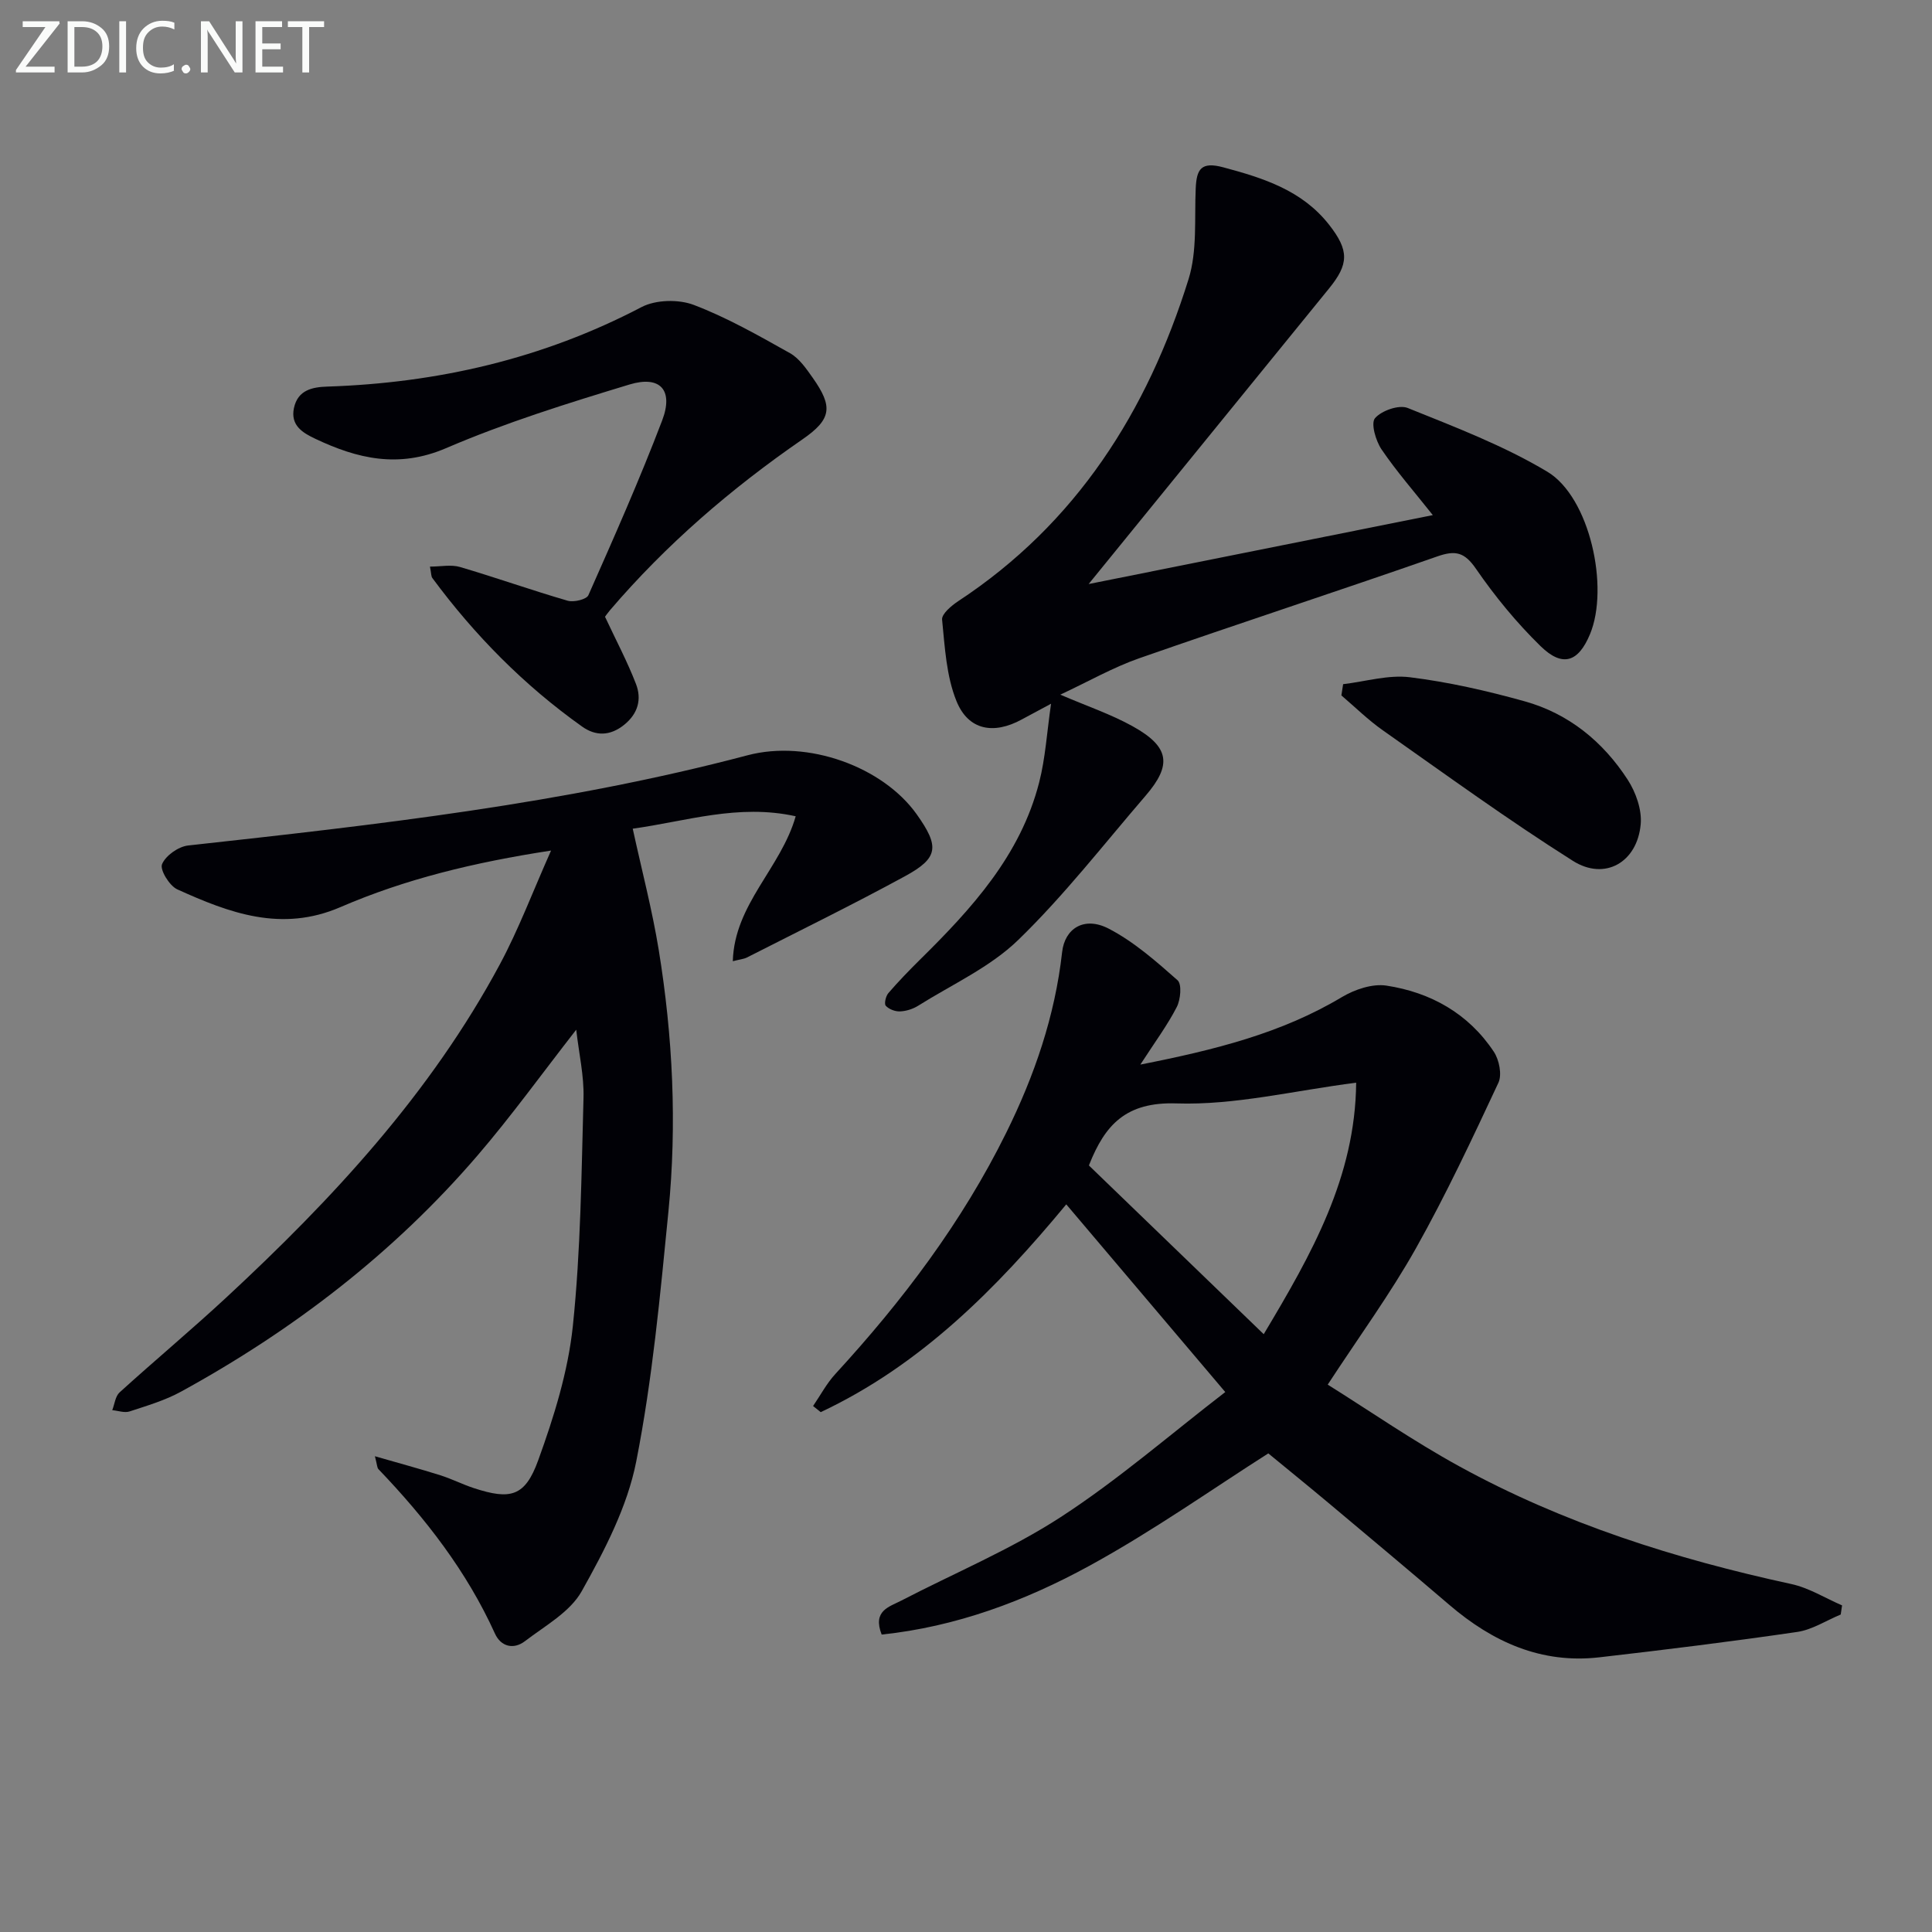
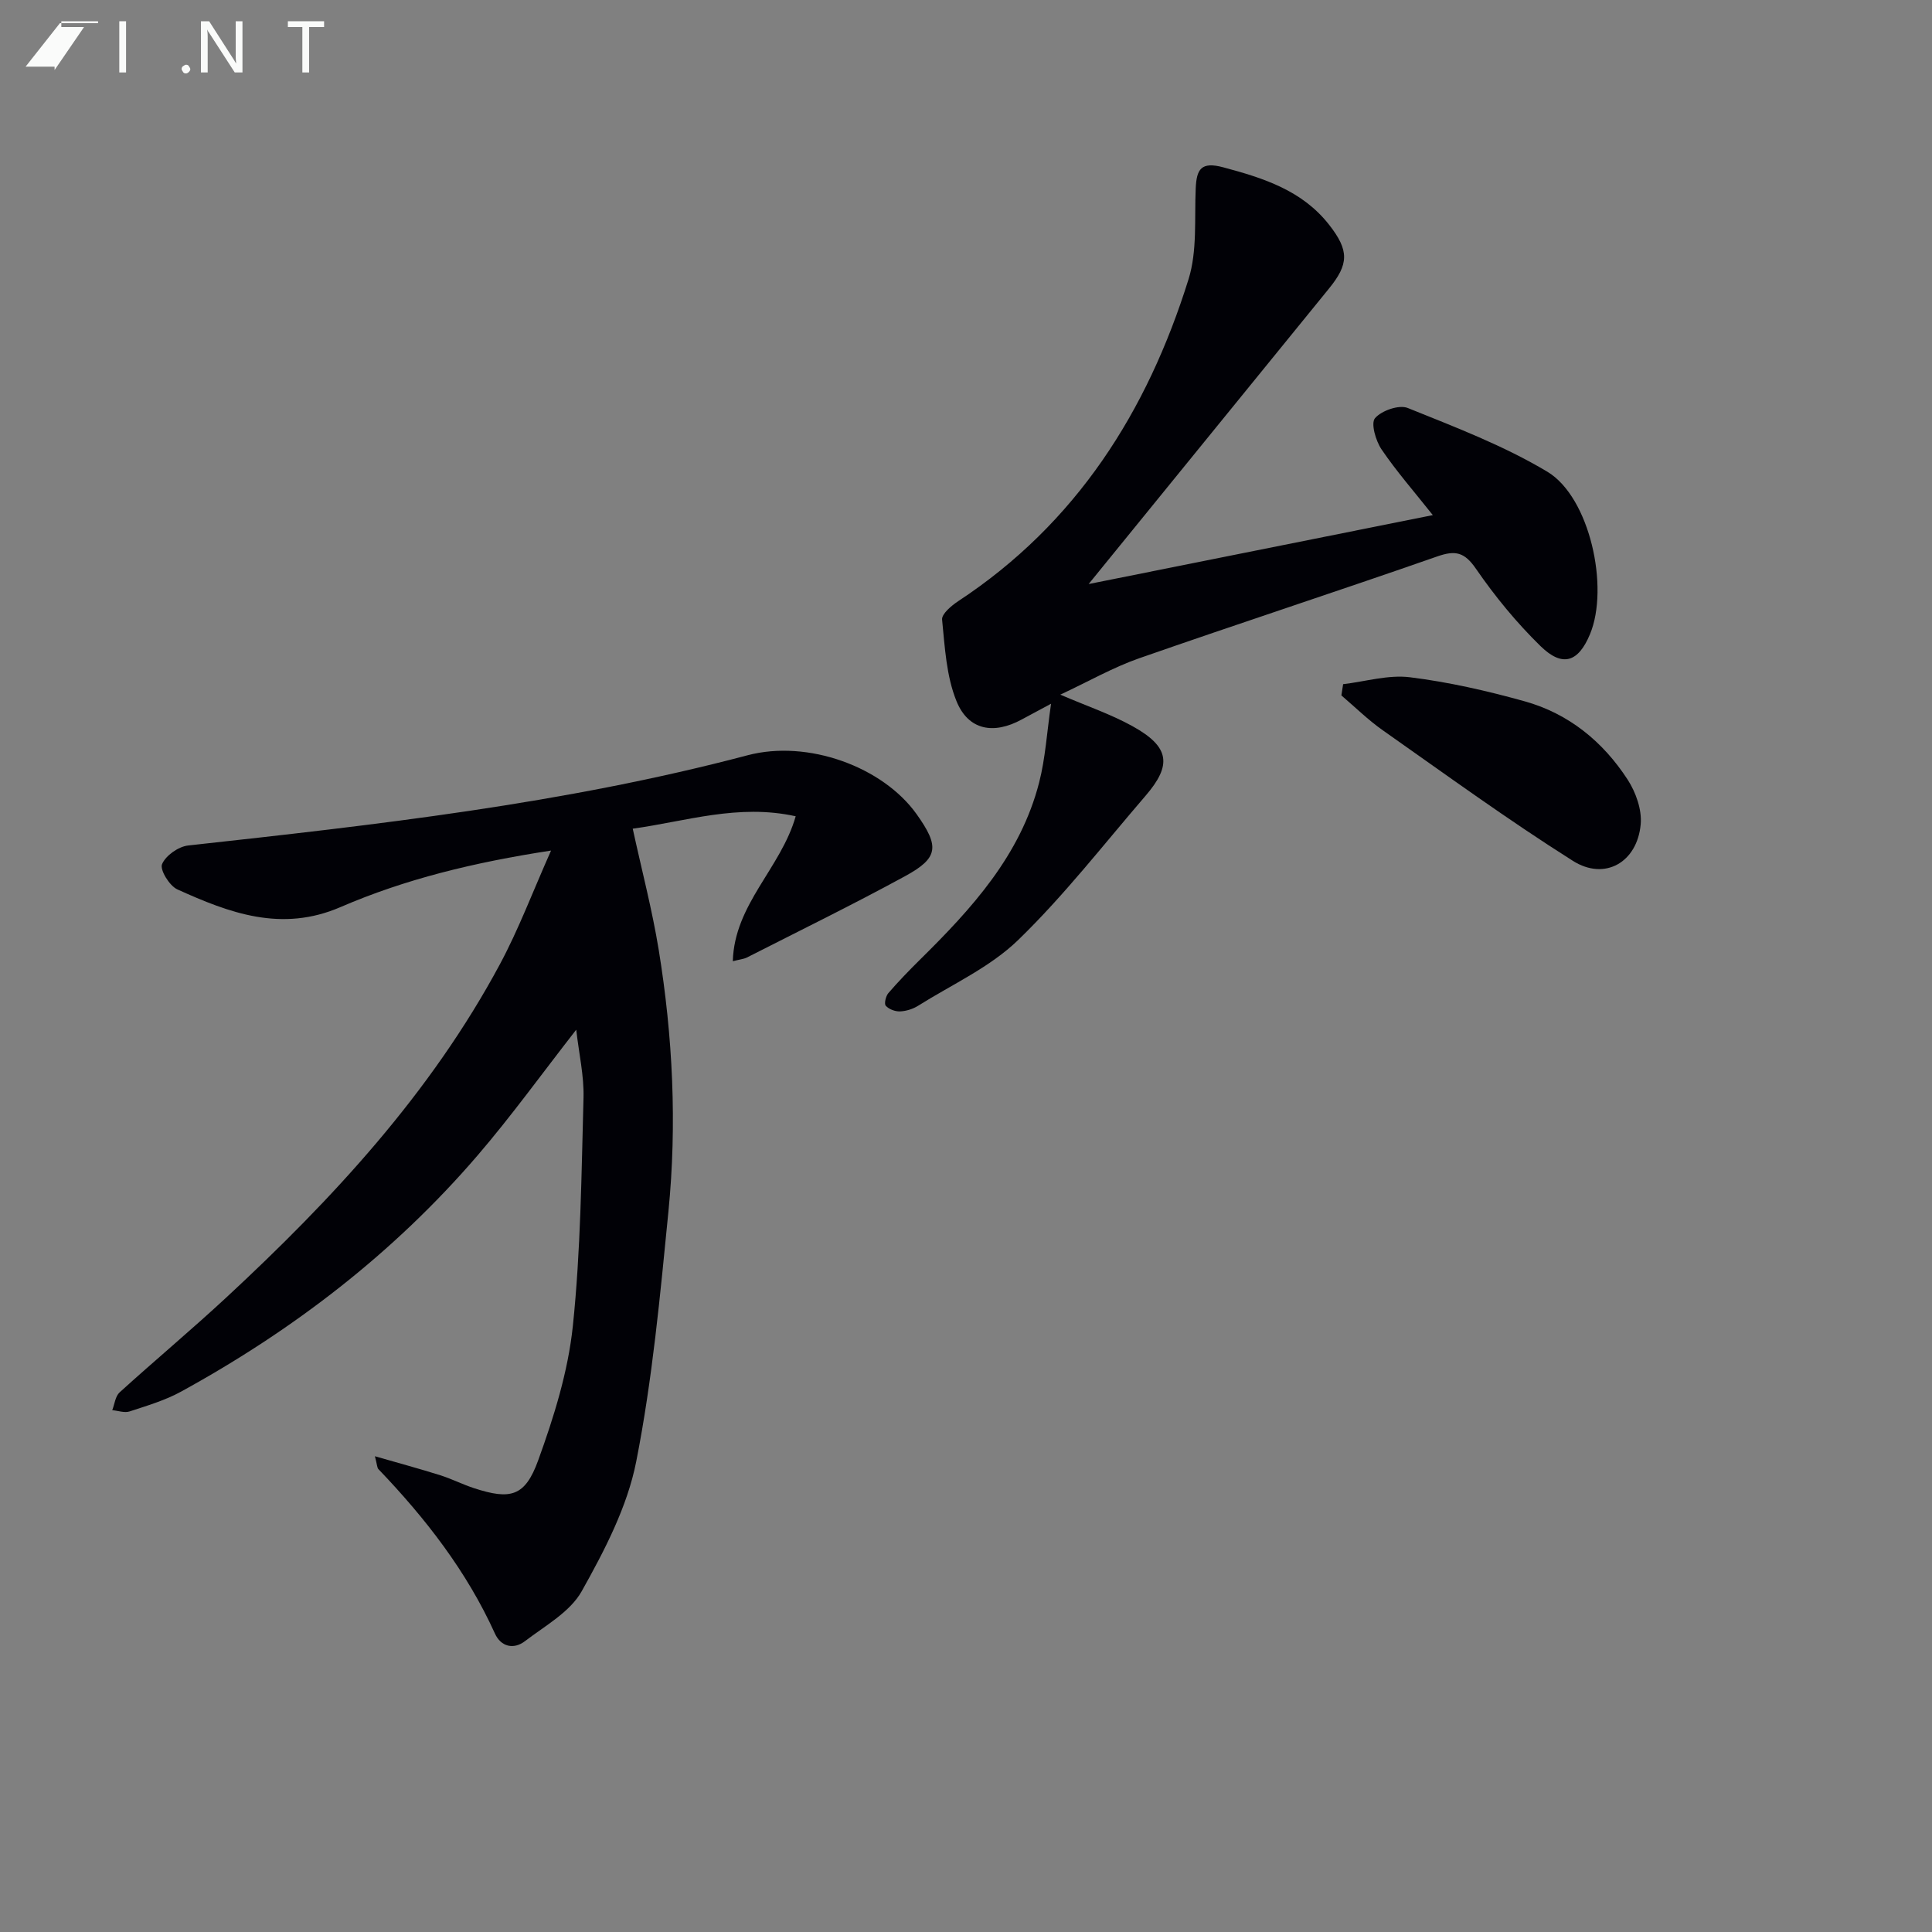
<svg xmlns="http://www.w3.org/2000/svg" enable-background="new 0 0 400 400" viewBox="0 0 400 400">
  <rect x="0" y="0" width="400" height="400" fill="#808080" stroke="none" />
-   <path d="m220.76 249.35c-14.47 17.47-30.16 33.29-50.84 43.02-.53-.42-1.05-.84-1.58-1.27 1.52-2.22 2.8-4.66 4.6-6.62 13.92-15.15 26.23-31.42 35.38-49.94 5.86-11.85 10.1-24.19 11.58-37.41.55-4.95 4.61-7.48 9.65-4.86 5.21 2.7 9.8 6.75 14.25 10.68.92.81.63 4-.16 5.54-1.93 3.76-4.48 7.19-7.54 11.92 15.51-3.06 29.23-6.5 41.72-13.97 2.65-1.58 6.31-2.82 9.22-2.38 9.17 1.4 16.99 5.78 22.24 13.69 1.11 1.67 1.73 4.75.95 6.42-5.41 11.57-10.84 23.17-17.09 34.3-5.28 9.39-11.68 18.15-18.25 28.2 8.74 5.47 17.71 11.69 27.23 16.91 21.56 11.84 44.78 19.18 68.76 24.38 3.65.79 7.01 2.91 10.5 4.42-.09.63-.18 1.26-.28 1.89-3 1.24-5.91 3.16-9.03 3.61-13.61 1.99-27.27 3.68-40.94 5.25-12.03 1.38-22.09-3.18-31.05-10.85-8.22-7.03-16.51-13.97-24.8-20.92-4.33-3.63-8.73-7.19-12.69-10.45-11.31 7.18-23.75 16-37.04 23.27-13.34 7.3-27.65 12.63-43.01 14.24-1.93-4.94 1.54-5.73 4.04-7.02 11.04-5.73 22.66-10.57 33.04-17.31 11.9-7.73 22.7-17.14 34.06-25.88-11.48-13.55-22-25.98-32.92-38.86zm4.7-8.04c12.17 11.75 23.94 23.11 36.18 34.92 9.96-16.66 18.95-32.51 19.14-52.07-12.89 1.64-25.1 4.69-37.2 4.29-10.52-.35-14.8 4.49-18.05 12.63-.06.15-.09.31-.07.23z" fill="#010106" />
  <path d="m151.72 199.01c.33-11.82 9.95-19.24 13.02-30.01-11.91-2.63-22.7 1.05-33.74 2.57 1.89 8.68 4.03 16.81 5.38 25.08 2.92 17.96 3.8 36.09 2.01 54.19-1.71 17.32-3.31 34.73-6.67 51.77-1.84 9.35-6.55 18.39-11.28 26.83-2.41 4.31-7.59 7.16-11.76 10.35-2.33 1.78-4.97 1.16-6.21-1.58-5.85-12.91-14.39-23.88-24.12-34.04-.29-.3-.26-.91-.73-2.67 5 1.44 9.3 2.6 13.55 3.94 2.37.75 4.61 1.9 6.97 2.67 7.54 2.46 10.56 1.76 13.28-5.75 3.26-8.98 6.19-18.38 7.18-27.81 1.64-15.67 1.78-31.51 2.21-47.29.12-4.53-.94-9.09-1.51-14.07-7.13 9.14-13.44 17.9-20.45 26.06-17.32 20.16-38.11 36.12-61.36 48.87-3.31 1.82-7.04 2.91-10.65 4.1-1.06.35-2.39-.15-3.6-.26.49-1.25.63-2.87 1.52-3.68 7.27-6.6 14.81-12.9 22.01-19.57 22.06-20.45 42.4-42.36 56.75-69.11 3.86-7.2 6.75-14.92 10.57-23.5-16.1 2.47-30.23 5.93-43.61 11.71-12.2 5.27-23 1.21-33.78-3.68-1.62-.74-3.64-4.05-3.15-5.21.74-1.78 3.39-3.65 5.4-3.87 38.93-4.28 77.83-8.63 115.83-18.68 12.45-3.29 28.01 2.37 35.02 12.23 4.73 6.66 4.53 9.02-2.41 12.8-10.79 5.88-21.84 11.29-32.79 16.86-.68.32-1.51.39-2.88.75z" fill="#010106" />
  <path d="m225.39 120.92c23.37-4.68 46.95-9.4 71.26-14.27-3.82-4.82-7.5-9.02-10.62-13.61-1.2-1.78-2.25-5.4-1.35-6.46 1.35-1.57 4.97-2.84 6.78-2.11 9.82 3.96 19.85 7.78 28.89 13.19 8.79 5.25 12.89 23.96 8.83 33.67-2.41 5.76-5.66 6.89-10.21 2.46-4.96-4.84-9.44-10.3-13.38-16.02-2.38-3.46-4.25-3.89-8.04-2.56-20.52 7.17-41.18 13.91-61.7 21.08-5.41 1.89-10.48 4.8-16.33 7.53 5.55 2.39 10.5 4.05 14.99 6.55 7.63 4.24 8.2 7.96 2.67 14.38-8.67 10.07-16.86 20.64-26.37 29.86-5.83 5.66-13.71 9.21-20.72 13.62-1.09.68-2.48 1.12-3.76 1.17-1 .04-2.29-.45-2.94-1.17-.37-.4 0-1.99.53-2.61 2.06-2.39 4.26-4.66 6.5-6.88 10.74-10.59 20.86-21.63 24.73-36.76 1.29-5.02 1.59-10.3 2.46-16.28-2.62 1.41-4.35 2.32-6.07 3.26-5.79 3.16-11.05 2.27-13.51-3.8-2.11-5.19-2.41-11.18-2.98-16.87-.12-1.17 1.93-2.89 3.33-3.82 24.48-16.1 39.17-39.31 47.7-66.68 1.82-5.85 1.2-12.5 1.48-18.79.18-3.97 1.1-5.59 5.7-4.36 8.33 2.23 16.31 4.76 21.89 11.86 4.23 5.38 4.12 8.19-.02 13.27-16.56 20.34-33.11 40.71-49.74 61.15z" fill="#010106" />
-   <path d="m125.26 127.69c2.32 4.95 4.64 9.32 6.41 13.91 1.22 3.15.44 6.14-2.44 8.46-2.91 2.35-5.9 2.37-8.71.37-12.02-8.54-22.26-18.92-31.01-30.76-.26-.35-.21-.93-.49-2.36 2.25 0 4.38-.46 6.22.08 7.47 2.2 14.81 4.81 22.28 6.98 1.27.37 3.91-.26 4.3-1.14 5.3-11.97 10.61-23.94 15.27-36.17 2.4-6.28-.38-9.39-6.77-7.45-12.83 3.89-25.71 7.91-38 13.19-9.82 4.21-18.34 2.17-27.05-1.96-2.51-1.19-5.19-2.71-4.41-6.37.81-3.76 3.86-4.33 6.88-4.43 22.9-.75 44.64-5.76 65.08-16.46 2.95-1.54 7.67-1.65 10.82-.45 6.91 2.63 13.44 6.36 19.92 9.99 1.92 1.08 3.37 3.21 4.7 5.09 4.23 6 3.96 8.57-2.17 12.79-14.73 10.16-28.17 21.73-39.81 35.35-.52.63-.99 1.29-1.02 1.34z" fill="#010106" />
  <path d="m278.08 141.65c4.62-.54 9.36-1.99 13.84-1.43 8 .99 15.97 2.81 23.75 4.98 9.11 2.54 16.22 8.35 21.32 16.22 1.69 2.61 2.97 6.22 2.7 9.22-.7 7.88-7.41 11.78-14.04 7.59-13.43-8.48-26.3-17.85-39.3-26.99-3.07-2.15-5.77-4.82-8.63-7.26.12-.77.24-1.55.36-2.33z" fill="#010106" />
  <g fill="#fafbfa">
-     <path d="m12.4 4.8-7.1 9h6v1.2h-8v-.5l6.1-8.9h-4.7v-1.2h7.6v.4z" />
-     <path d="m14 14v-9.6h3c1.6 0 2.9.5 4 1.4s1.6 2.2 1.6 3.8-.5 3-1.6 3.9-2.4 1.5-4 1.5h-3zm1.4-8.4v8.2h1.6c1.3 0 2.4-.4 3.1-1.1s1.1-1.8 1.1-3.1-.4-2.3-1.2-3-1.8-1-3.1-1z" />
+     <path d="m12.4 4.8-7.1 9h6v1.2v-.5l6.1-8.9h-4.7v-1.2h7.6v.4z" />
    <path d="m26.1 4.4v10.6h-1.4v-10.6z" />
-     <path d="m36.1 14.6c-.8.4-1.8.6-2.9.6-1.5 0-2.7-.5-3.6-1.4s-1.4-2.2-1.4-3.8c0-1.7.5-3.1 1.5-4.1s2.3-1.6 3.9-1.6c1 0 1.8.1 2.5.4v1.4c-.8-.4-1.6-.6-2.5-.6-1.2 0-2.1.4-2.9 1.2s-1.1 1.8-1.1 3.2c0 1.3.3 2.3 1 3s1.6 1.1 2.7 1.1c1 0 2-.2 2.7-.7v1.3z" />
    <path d="m37.6 14.3c0-.2.1-.5.3-.6s.4-.3.6-.3c.3 0 .5.1.6.3s.3.4.3.6-.1.4-.3.6-.4.3-.6.3c-.3 0-.5-.1-.6-.3s-.3-.4-.3-.6z" />
    <path d="m50.2 15h-1.6l-5.3-8.2c-.2-.2-.3-.5-.4-.7 0 .2.1.7.1 1.5v7.4h-1.4v-10.6h1.7l5.2 8.1c.2.4.4.6.4.7 0-.3-.1-.8-.1-1.5v-7.3h1.4z" />
-     <path d="m58.6 15h-5.7v-10.6h5.5v1.2h-4.1v3.4h3.8v1.2h-3.8v3.6h4.3z" />
    <path d="m67.1 5.6h-3.1v9.4h-1.4v-9.4h-3v-1.2h7.5z" />
  </g>
</svg>